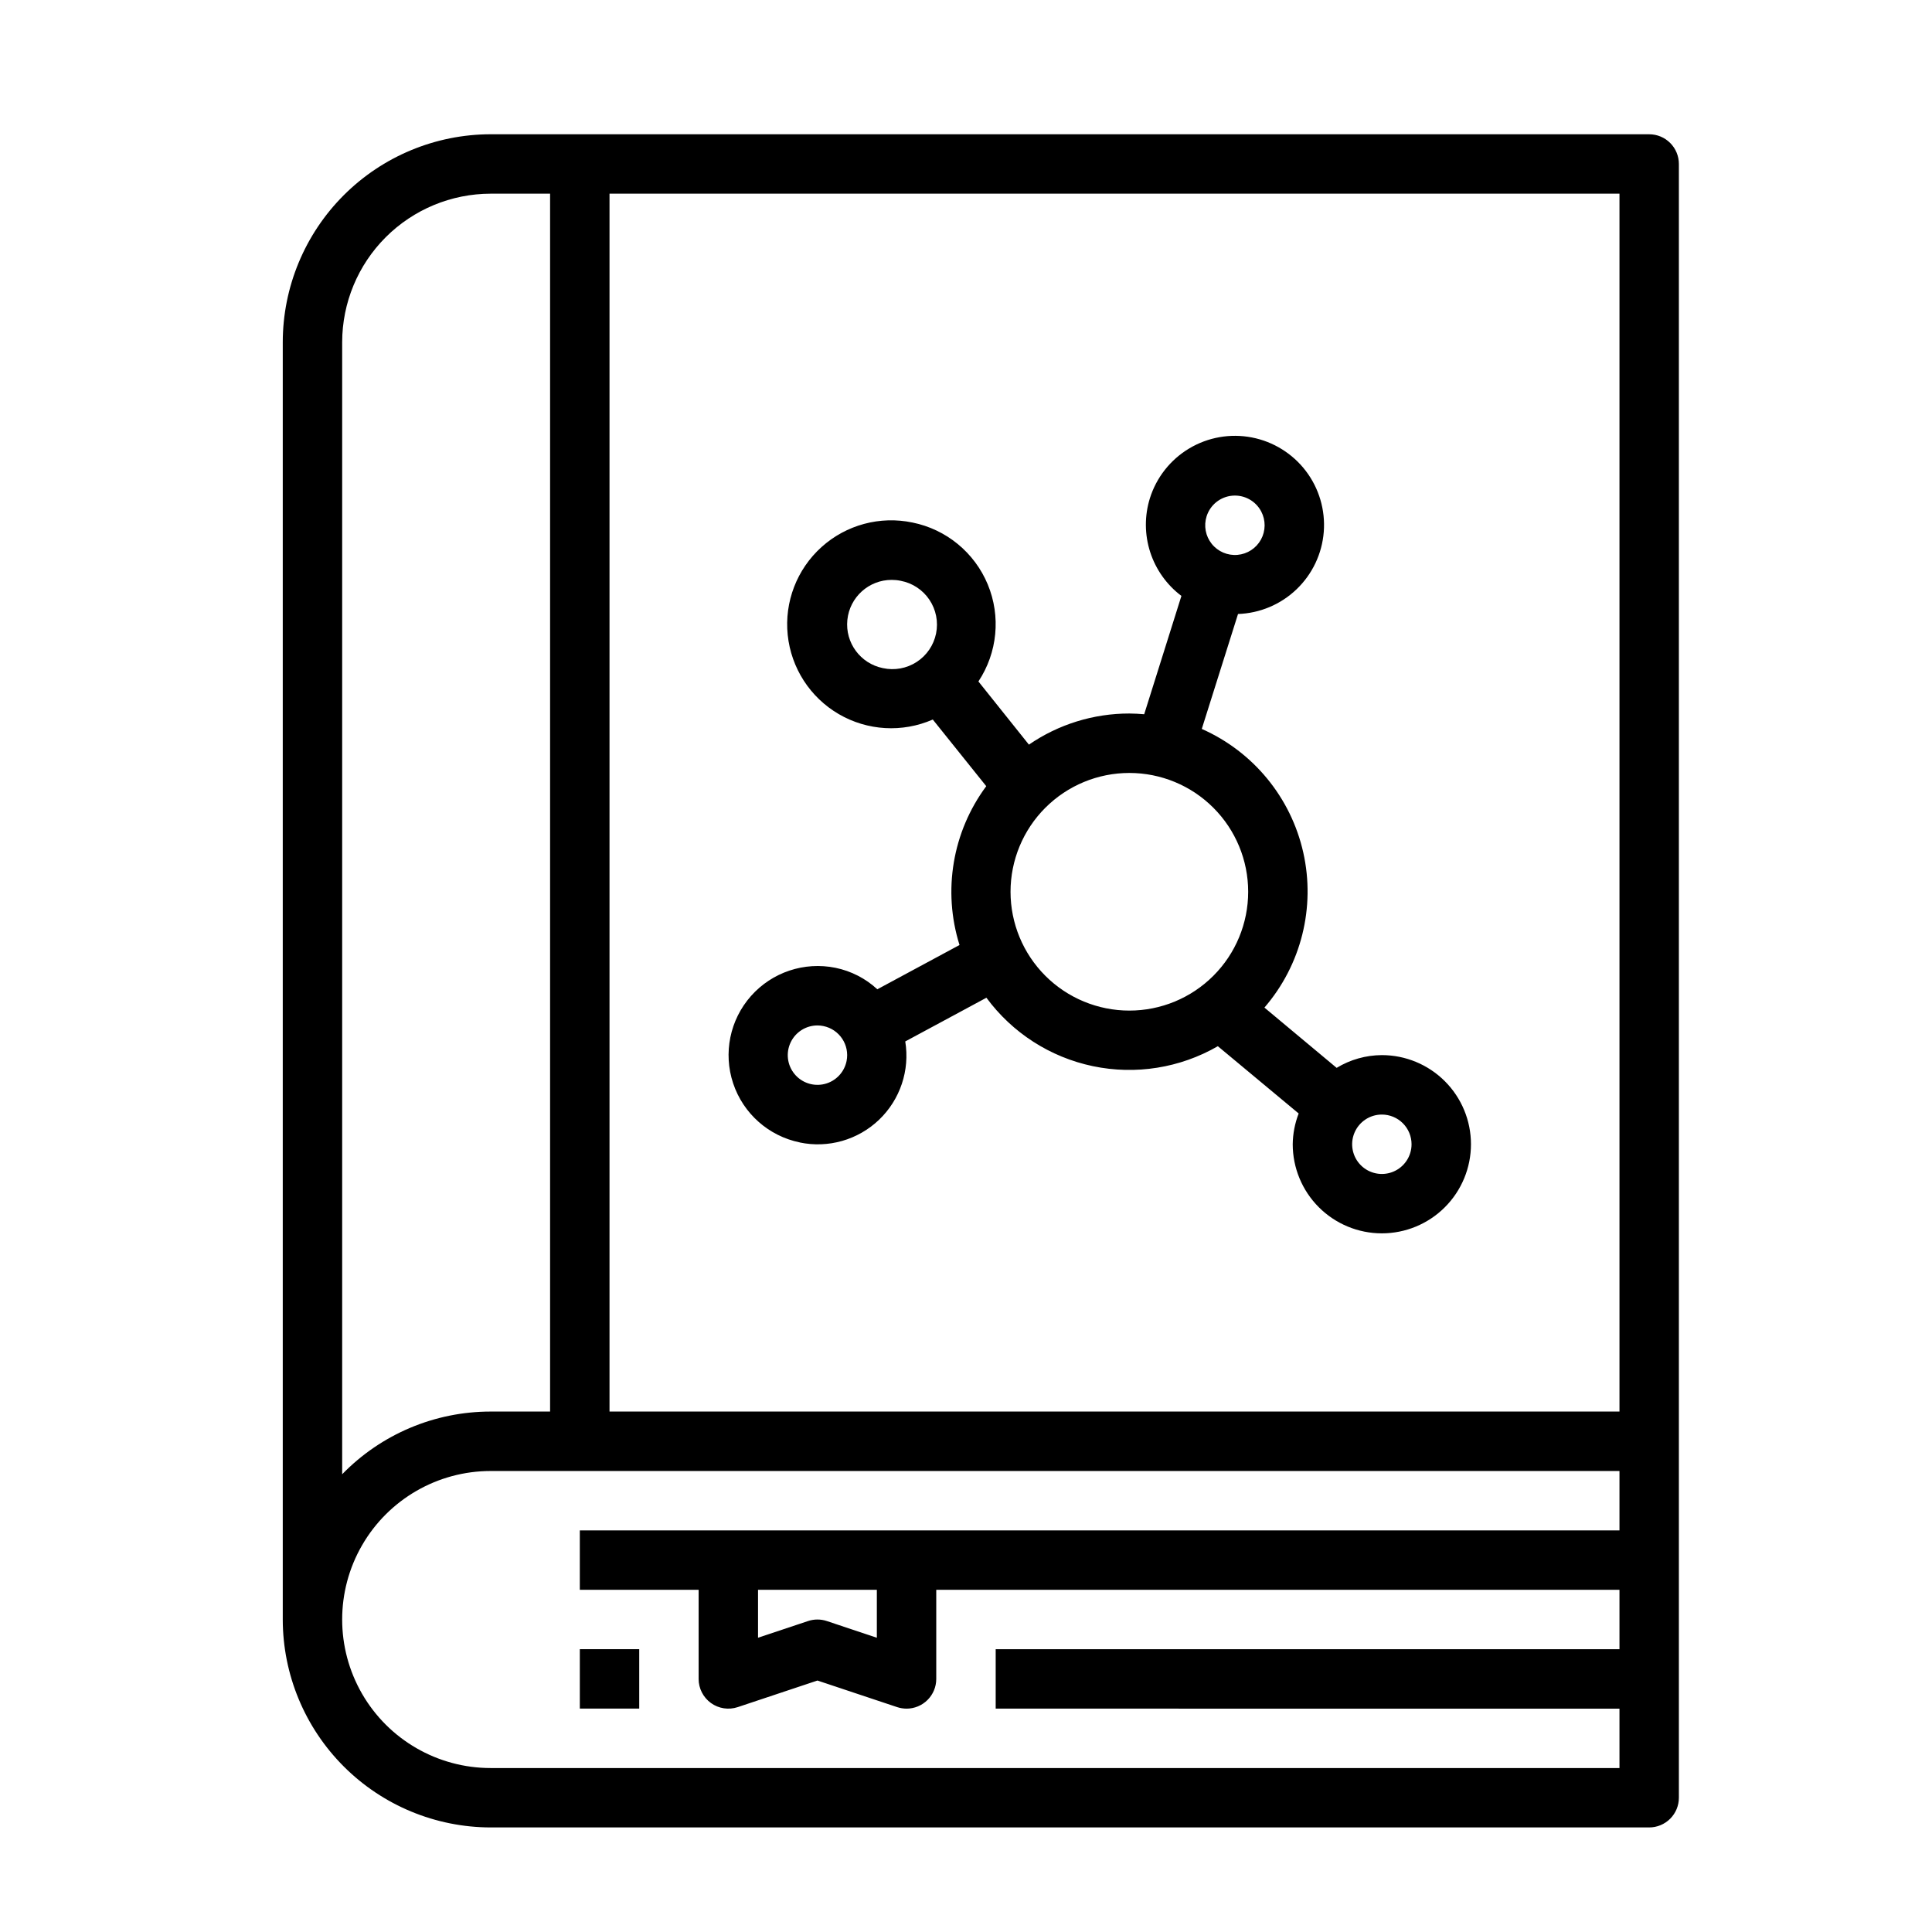
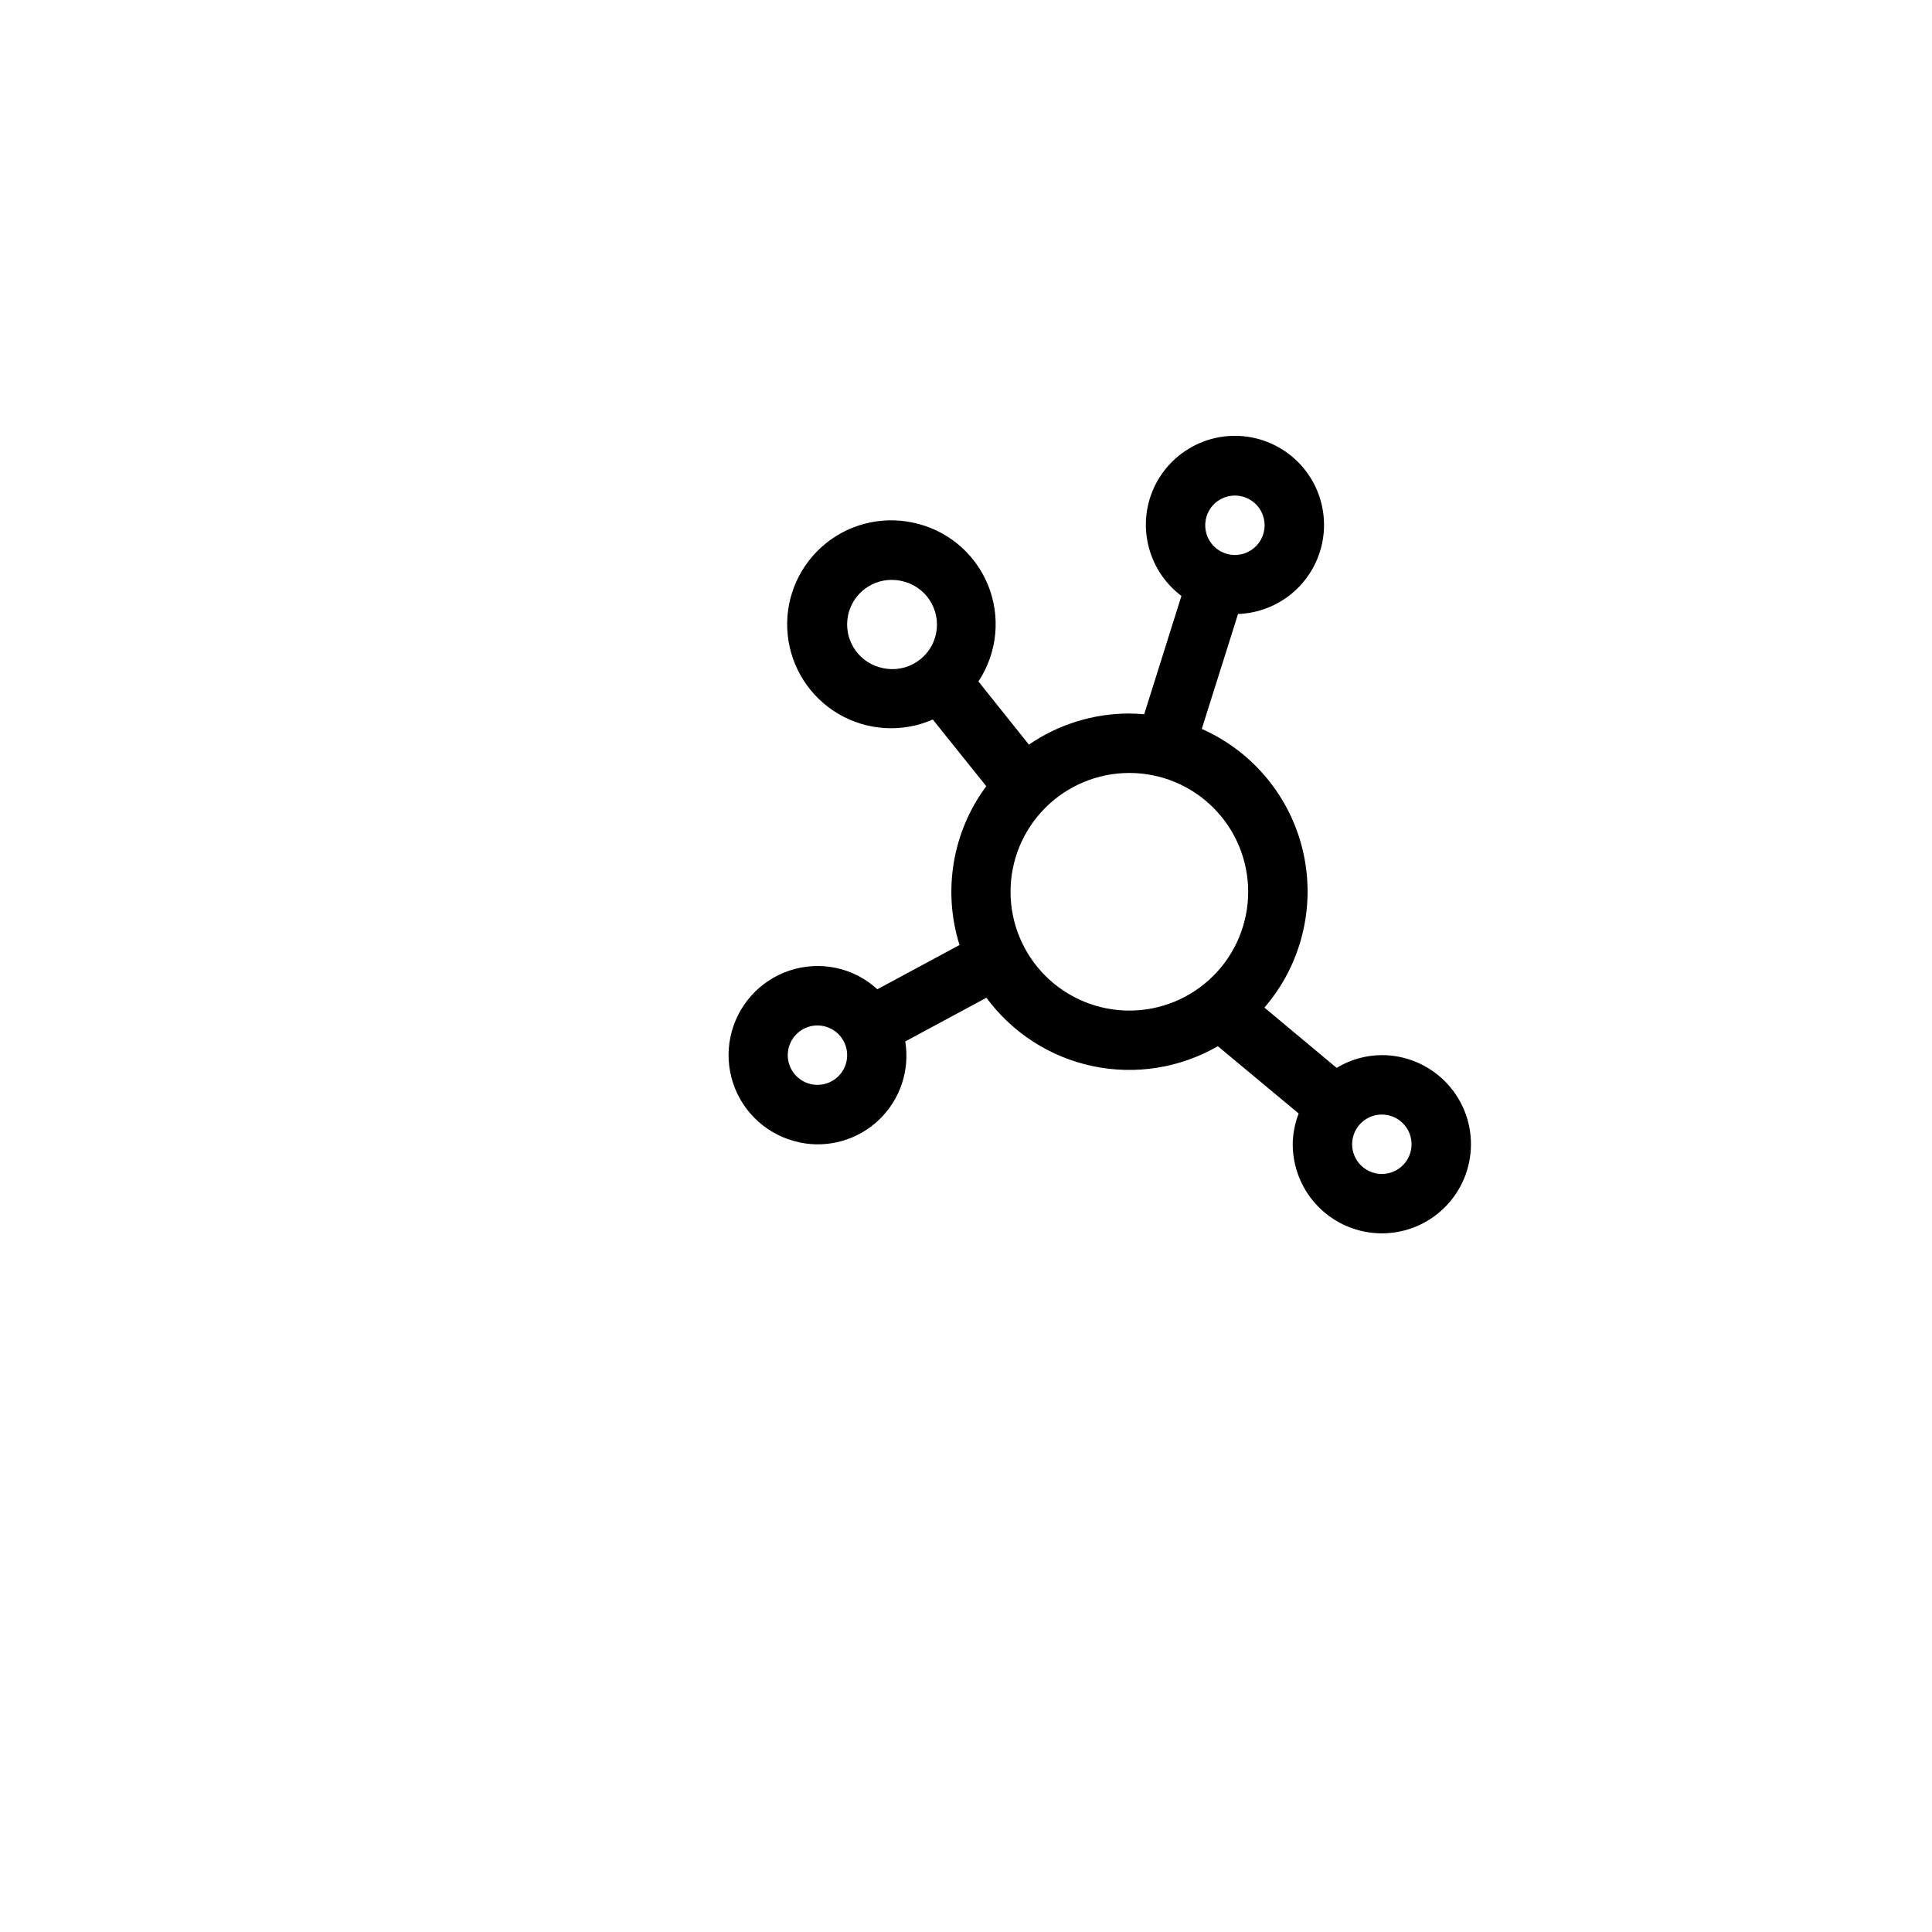
<svg xmlns="http://www.w3.org/2000/svg" fill="#000000" width="800px" height="800px" version="1.1" viewBox="144 144 512 512">
  <g>
-     <path d="m581.05 179.58h-307.01c-14.609 0.016-28.617 5.828-38.945 16.156-10.332 10.332-16.145 24.34-16.16 38.949v338.5c0.016 14.609 5.828 28.613 16.16 38.945 10.328 10.332 24.336 16.141 38.945 16.16h307.01c2.09 0 4.09-0.832 5.566-2.309 1.477-1.477 2.305-3.477 2.305-5.566v-432.96c0-2.086-0.828-4.09-2.305-5.566-1.477-1.477-3.477-2.305-5.566-2.305zm-7.871 338.5h-267.65v-322.75h267.65zm-338.5-283.39c0.012-10.438 4.16-20.441 11.539-27.82 7.379-7.379 17.383-11.527 27.82-11.543h15.742v322.75h-15.742c-14.828-0.004-29.023 5.992-39.359 16.617zm39.359 377.86c-14.062 0-27.055-7.5-34.086-19.68-7.031-12.18-7.031-27.184 0-39.359 7.031-12.18 20.023-19.68 34.086-19.68h299.14v15.742h-275.52v15.742h31.488v23.617h-0.004c0 2.531 1.219 4.906 3.269 6.387s4.691 1.883 7.094 1.086l21.125-7.047 21.129 7.047c0.805 0.266 1.645 0.398 2.488 0.402 2.09 0 4.09-0.832 5.566-2.309 1.477-1.477 2.305-3.477 2.305-5.566v-23.613h181.06v15.742h-165.31v15.742l165.31 0.004v15.742zm70.848-47.23h31.488v12.699l-13.258-4.426c-1.613-0.539-3.359-0.539-4.973 0l-13.258 4.422z" />
-     <path d="m297.66 581.05h15.742v15.742h-15.742z" />
    <path d="m355.91 446.76c7.578 1.59 15.449-0.66 21.047-6.008 5.594-5.352 8.195-13.117 6.945-20.758l21.508-11.586c6.856 9.309 16.898 15.766 28.211 18.137 11.316 2.371 23.105 0.488 33.121-5.289l21.418 17.828c-1.004 2.602-1.539 5.359-1.574 8.148 0 6.262 2.488 12.27 6.918 16.699 4.43 4.43 10.438 6.918 16.699 6.918s12.27-2.488 16.699-6.918c4.43-4.43 6.918-10.438 6.918-16.699s-2.488-12.27-6.918-16.699-10.438-6.918-16.699-6.918c-4.227 0.023-8.367 1.188-11.98 3.379l-19.137-15.973c9.746-11.297 13.562-26.547 10.293-41.105-3.273-14.559-13.25-26.703-26.895-32.742l9.605-30.457h-0.004c5.801-0.203 11.324-2.531 15.516-6.547 4.191-4.012 6.758-9.43 7.211-15.215 0.449-5.785-1.242-11.535-4.758-16.152-3.519-4.613-8.613-7.773-14.309-8.875-5.699-1.102-11.602-0.066-16.586 2.91-4.981 2.973-8.695 7.68-10.43 13.219-1.441 4.644-1.41 9.625 0.086 14.258 1.496 4.629 4.387 8.684 8.273 11.609l-9.863 31.359c-1.289-0.102-2.59-0.195-3.938-0.195-9.5-0.008-18.781 2.867-26.613 8.25l-13.383-16.742c5.051-7.625 5.981-17.262 2.477-25.707-3.504-8.449-10.98-14.598-19.945-16.41-8.609-1.809-17.566 0.605-24.102 6.492-6.539 5.887-9.871 14.543-8.969 23.293 0.902 8.754 5.93 16.547 13.527 20.98 7.602 4.43 16.859 4.969 24.922 1.441l14.168 17.664c-8.961 12.086-11.594 27.73-7.086 42.086l-21.781 11.738c-3.109-2.871-6.941-4.84-11.082-5.691-8.27-1.688-16.809 1.16-22.402 7.477-5.594 6.316-7.394 15.137-4.723 23.141s9.41 13.973 17.676 15.66zm107.85-165.93c0.961-3.035 3.648-5.191 6.82-5.469 3.168-0.277 6.191 1.379 7.664 4.199 1.219 2.332 1.188 5.121-0.074 7.426-1.266 2.309-3.598 3.832-6.219 4.059-2.621 0.23-5.184-0.863-6.828-2.918-1.645-2.051-2.156-4.789-1.363-7.297zm54.316 166.41c0 3.184-1.918 6.055-4.859 7.273s-6.328 0.543-8.578-1.707-2.926-5.637-1.707-8.578 4.09-4.859 7.273-4.859c2.086 0 4.09 0.828 5.566 2.305 1.477 1.477 2.305 3.481 2.305 5.566zm-43.297-66.914v0.004c0 8.348-3.316 16.359-9.223 22.262-5.902 5.906-13.914 9.223-22.266 9.223-8.348 0-16.359-3.316-22.266-9.223-5.902-5.902-9.223-13.914-9.223-22.262 0-8.352 3.32-16.363 9.223-22.266 5.906-5.906 13.918-9.223 22.266-9.223 8.352 0 16.363 3.316 22.266 9.223 5.906 5.902 9.223 13.914 9.223 22.266zm-96.824-59.273c-5.945-1.207-10.008-6.723-9.398-12.758 0.609-6.039 5.695-10.629 11.762-10.621 0.793 0 1.582 0.078 2.359 0.242 3.109 0.582 5.856 2.391 7.621 5.016s2.402 5.852 1.77 8.953c-0.633 3.098-2.481 5.816-5.137 7.539-2.652 1.723-5.887 2.309-8.977 1.629zm-17.32 94.699c0.531 0 1.059 0.055 1.574 0.164 4.254 0.871 7.004 5.019 6.141 9.273-0.605 2.981-2.871 5.348-5.824 6.078-2.949 0.73-6.059-0.309-7.984-2.66-1.926-2.356-2.32-5.609-1.016-8.355 1.301-2.75 4.07-4.5 7.109-4.5z" />
  </g>
</svg>